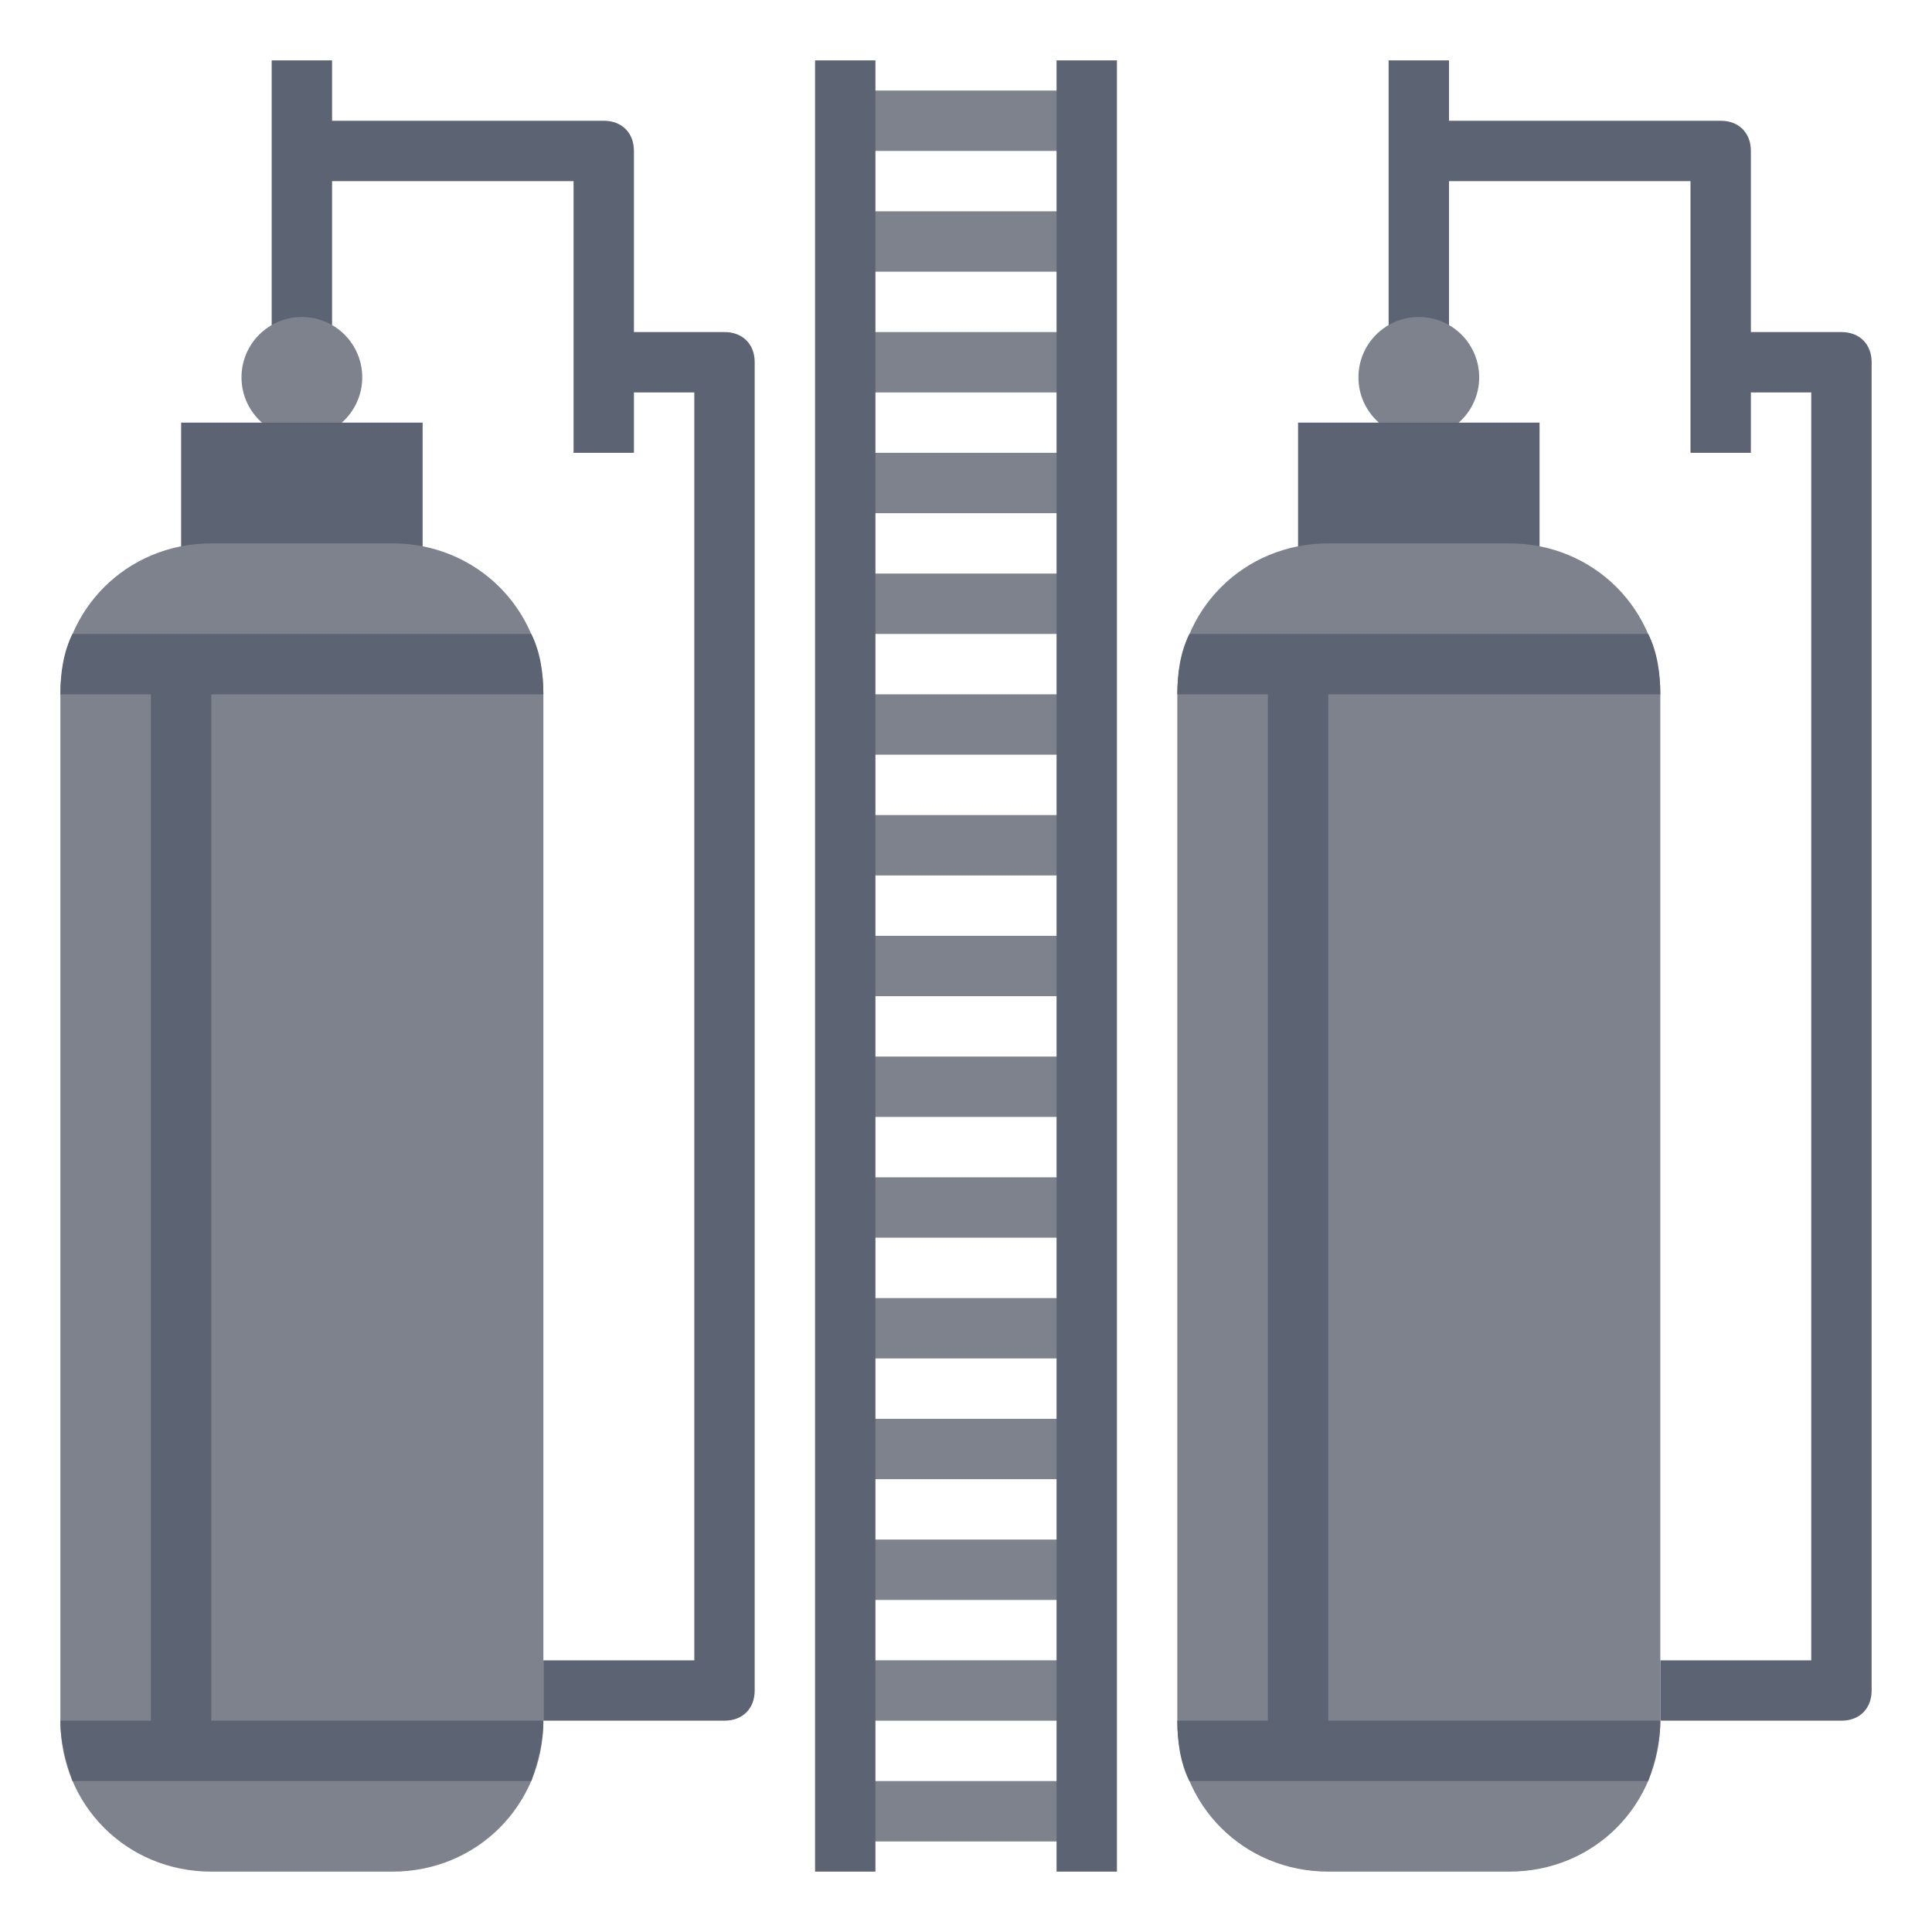
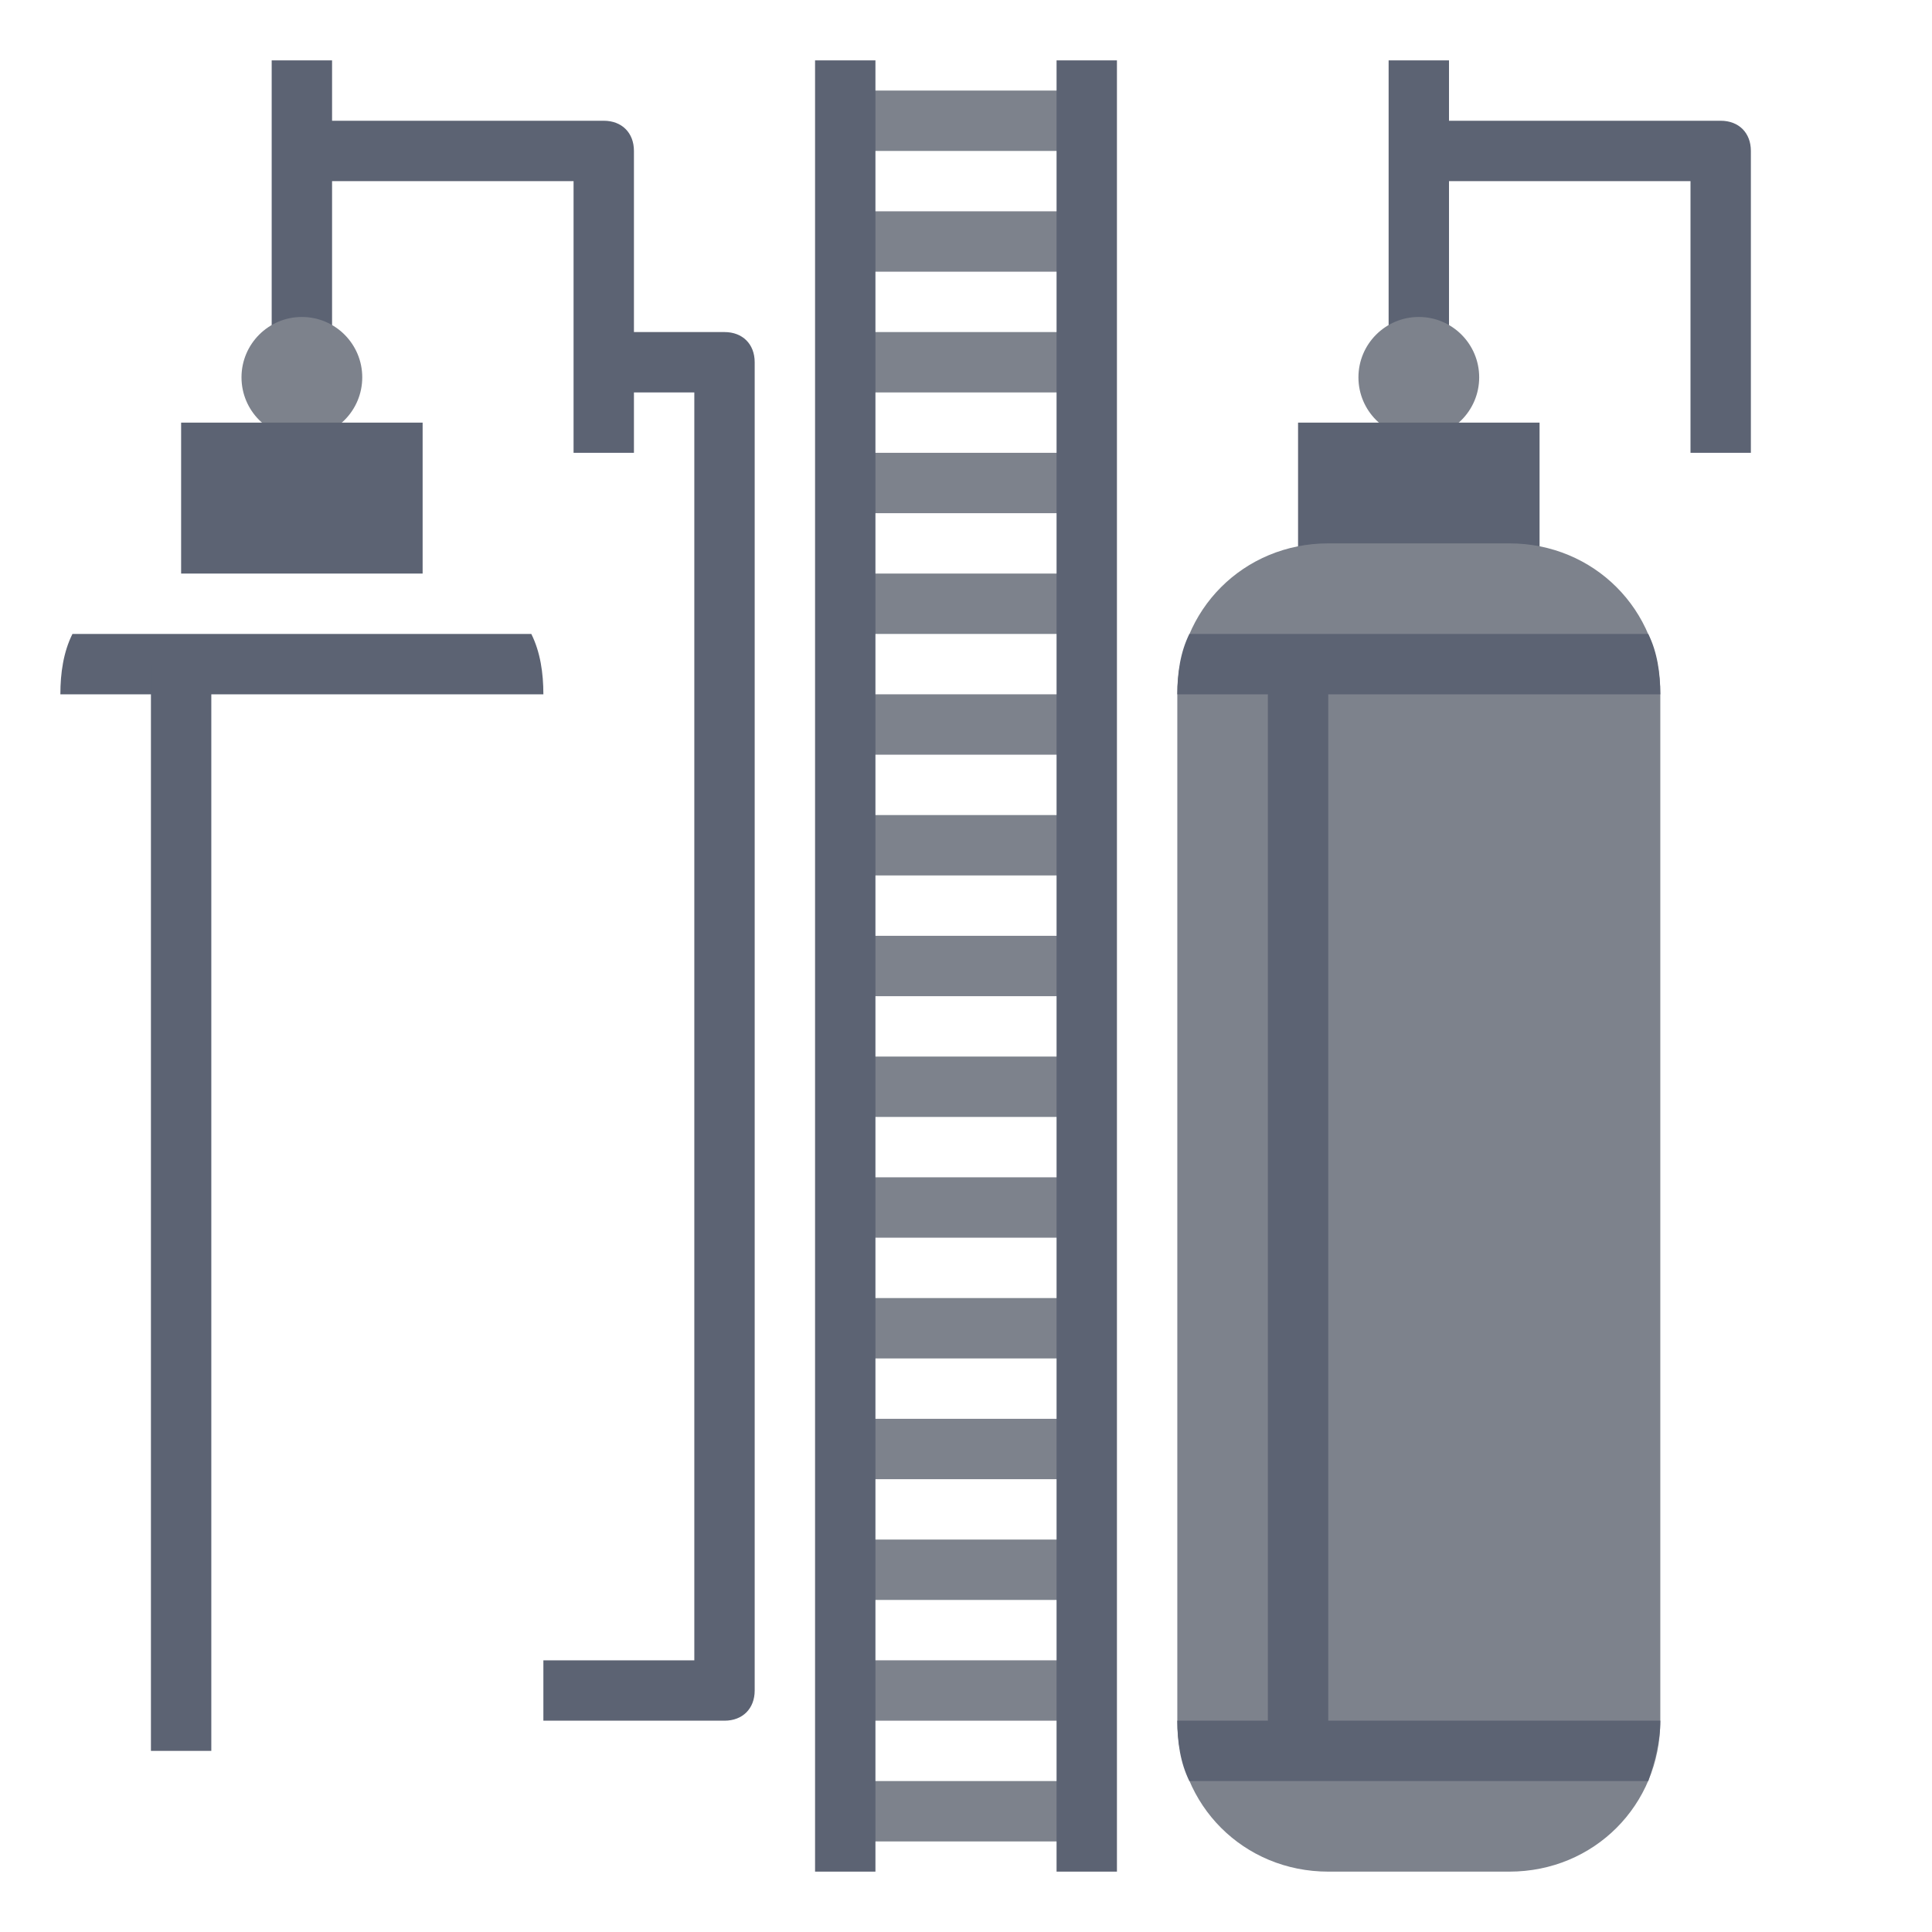
<svg xmlns="http://www.w3.org/2000/svg" width="800px" height="800px" viewBox="0 0 64 64" id="Layer_1" version="1.1" xml:space="preserve">
  <style type="text/css">

	.st0{fill:#5C6373;}

	.st1{fill:#7D828C;}

</style>
  <g id="Layer_3">
    <rect class="st0" height="9" width="2" x="9" y="2" />
    <circle class="st1" cx="10" cy="12.5" r="2" />
    <path class="st0" d="M21,15h-2V6h-9V4h10c0.6,0,1,0.4,1,1V15z" />
    <path class="st0" d="M24,57h-6v-2h5V13h-3.5v-2H24c0.6,0,1,0.4,1,1v44C25,56.6,24.6,57,24,57z" />
    <rect class="st0" height="9" width="2" x="46" y="2" />
    <circle class="st1" cx="47" cy="12.5" r="2" />
    <path class="st0" d="M58,15h-2V6h-9V4h10c0.6,0,1,0.4,1,1V15z" />
-     <path class="st0" d="M61,57h-6v-2h5V13h-3.5v-2H61c0.6,0,1,0.4,1,1v44C62,56.6,61.6,57,61,57z" />
    <rect class="st1" height="2" width="8" x="28" y="3" />
    <rect class="st1" height="2" width="8" x="28" y="7" />
    <rect class="st1" height="2" width="8" x="28" y="11" />
    <rect class="st1" height="2" width="8" x="28" y="15" />
    <rect class="st1" height="2" width="8" x="28" y="19" />
    <rect class="st1" height="2" width="8" x="28" y="23" />
    <rect class="st1" height="2" width="8" x="28" y="27" />
    <rect class="st1" height="2" width="8" x="28" y="31" />
    <rect class="st1" height="2" width="8" x="28" y="35" />
    <rect class="st1" height="2" width="8" x="28" y="39" />
    <rect class="st1" height="2" width="8" x="28" y="43" />
    <rect class="st1" height="2" width="8" x="28" y="47" />
    <rect class="st1" height="2" width="8" x="28" y="51" />
    <rect class="st1" height="2" width="8" x="28" y="55" />
    <rect class="st1" height="2" width="8" x="28" y="59" />
    <rect class="st0" height="5" width="8" x="6" y="14" />
-     <path class="st1" d="M7,18h6c2.8,0,5,2.2,5,5v34c0,2.8-2.2,5-5,5H7c-2.8,0-5-2.2-5-5V23C2,20.2,4.2,18,7,18z" />
    <path class="st0" d="M18,23H2c0-0.7,0.1-1.4,0.4-2h15.2C17.9,21.6,18,22.3,18,23z" />
-     <path class="st0" d="M17.6,59H2.4C2.2,58.4,2,57.7,2,57h16C18,57.7,17.8,58.4,17.6,59z" />
    <rect class="st0" height="36" width="2" x="5" y="22" />
    <rect class="st0" height="5" width="8" x="43" y="14" />
    <path class="st1" d="M44,18h6c2.8,0,5,2.2,5,5v34c0,2.8-2.2,5-5,5h-6c-2.8,0-5-2.2-5-5V23C39,20.2,41.2,18,44,18z" />
    <path class="st0" d="M55,23H39c0-0.7,0.1-1.4,0.4-2h15.2C54.9,21.6,55,22.3,55,23z" />
    <path class="st0" d="M54.6,59H39.4c-0.3-0.6-0.4-1.3-0.4-2h16C55,57.7,54.8,58.4,54.6,59z" />
    <rect class="st0" height="36" width="2" x="42" y="22" />
    <rect class="st0" height="60" width="2" x="27" y="2" />
    <rect class="st0" height="60" width="2" x="35" y="2" />
  </g>
</svg>